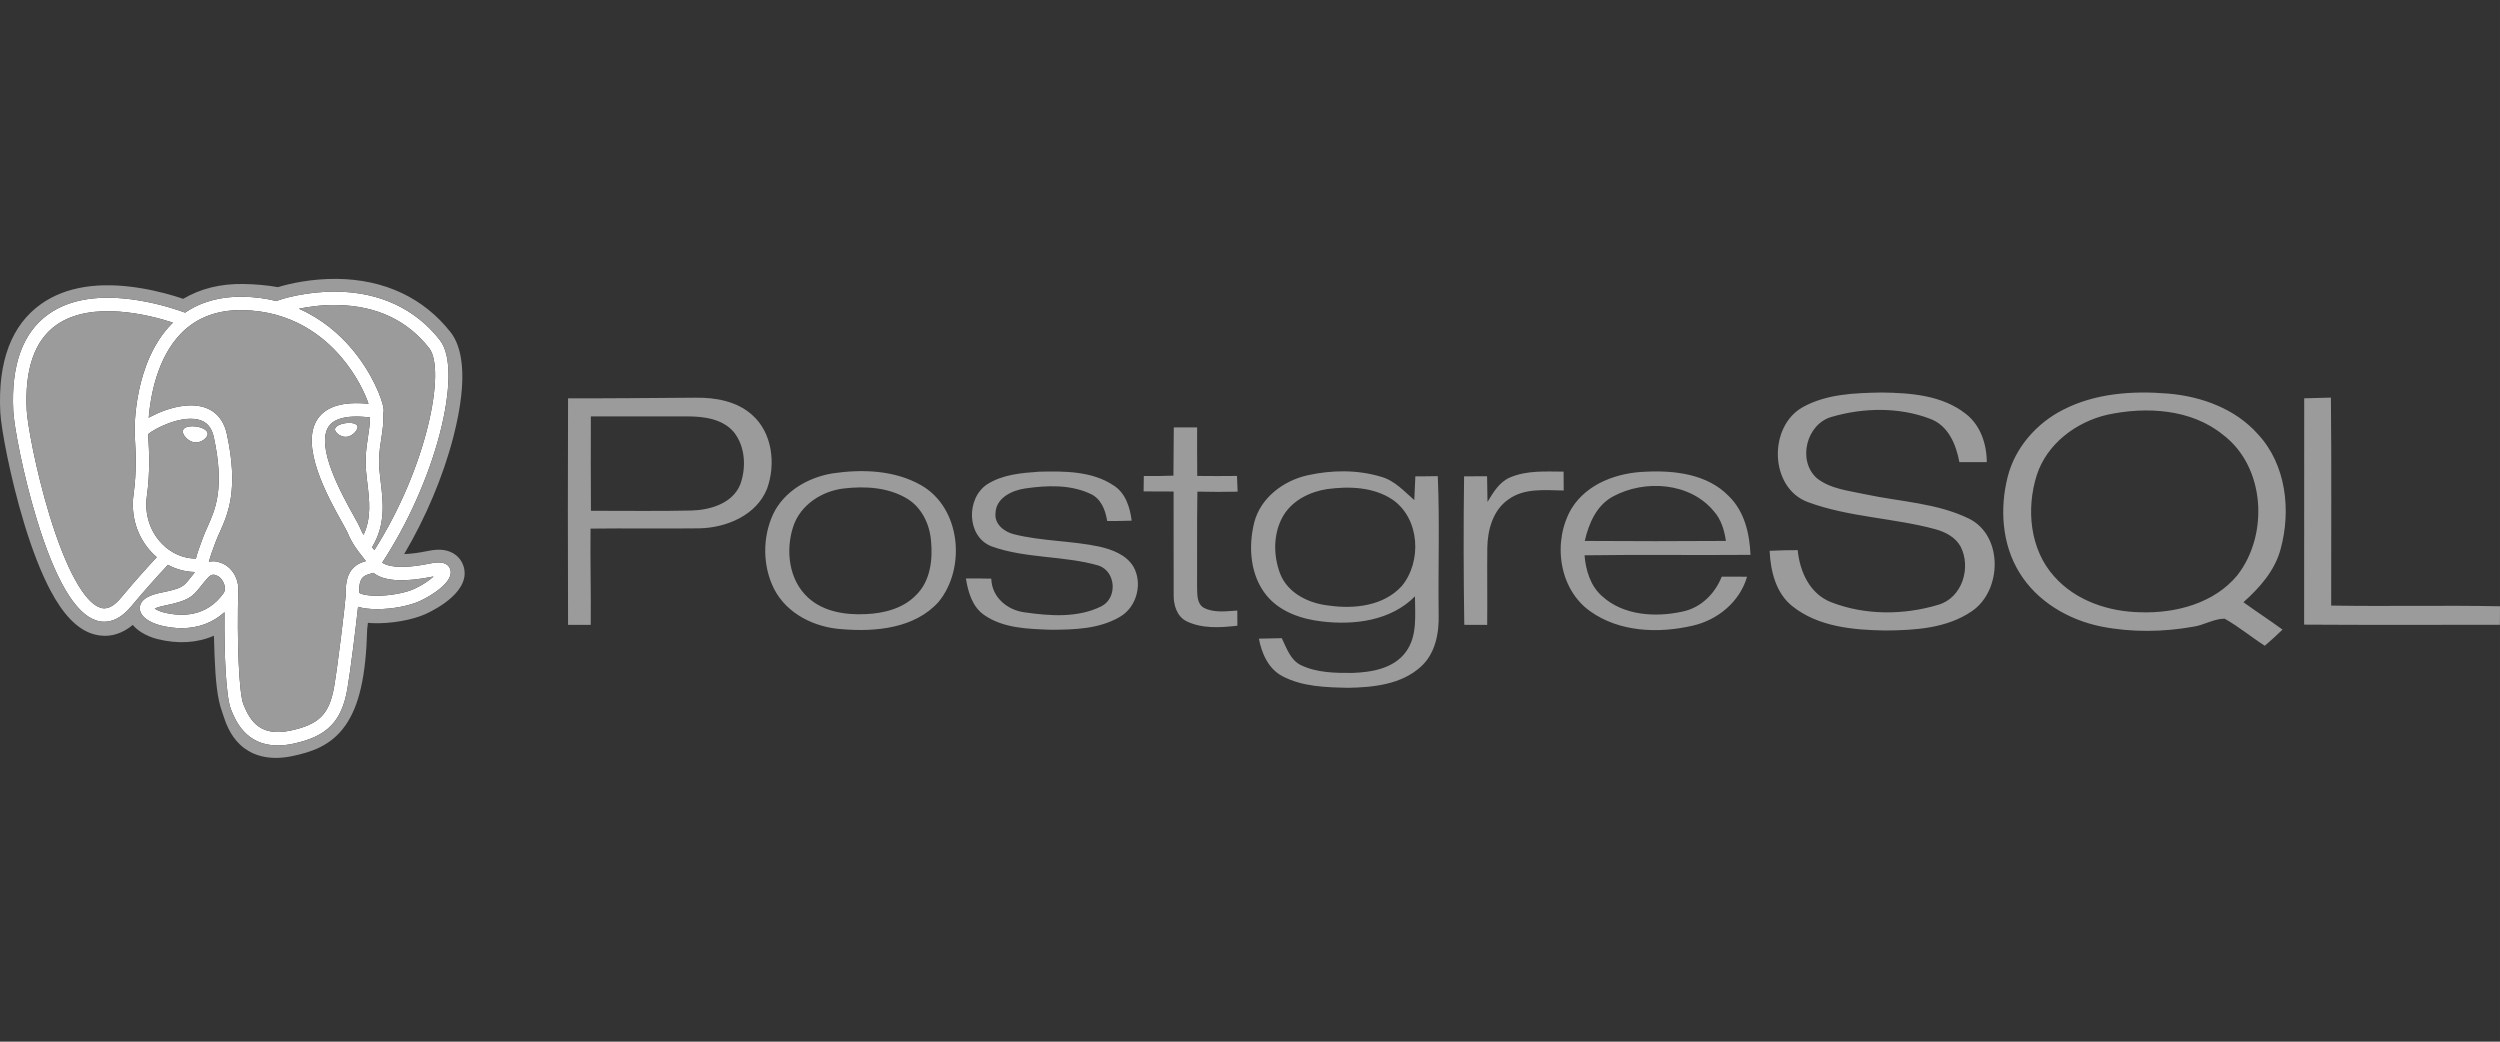
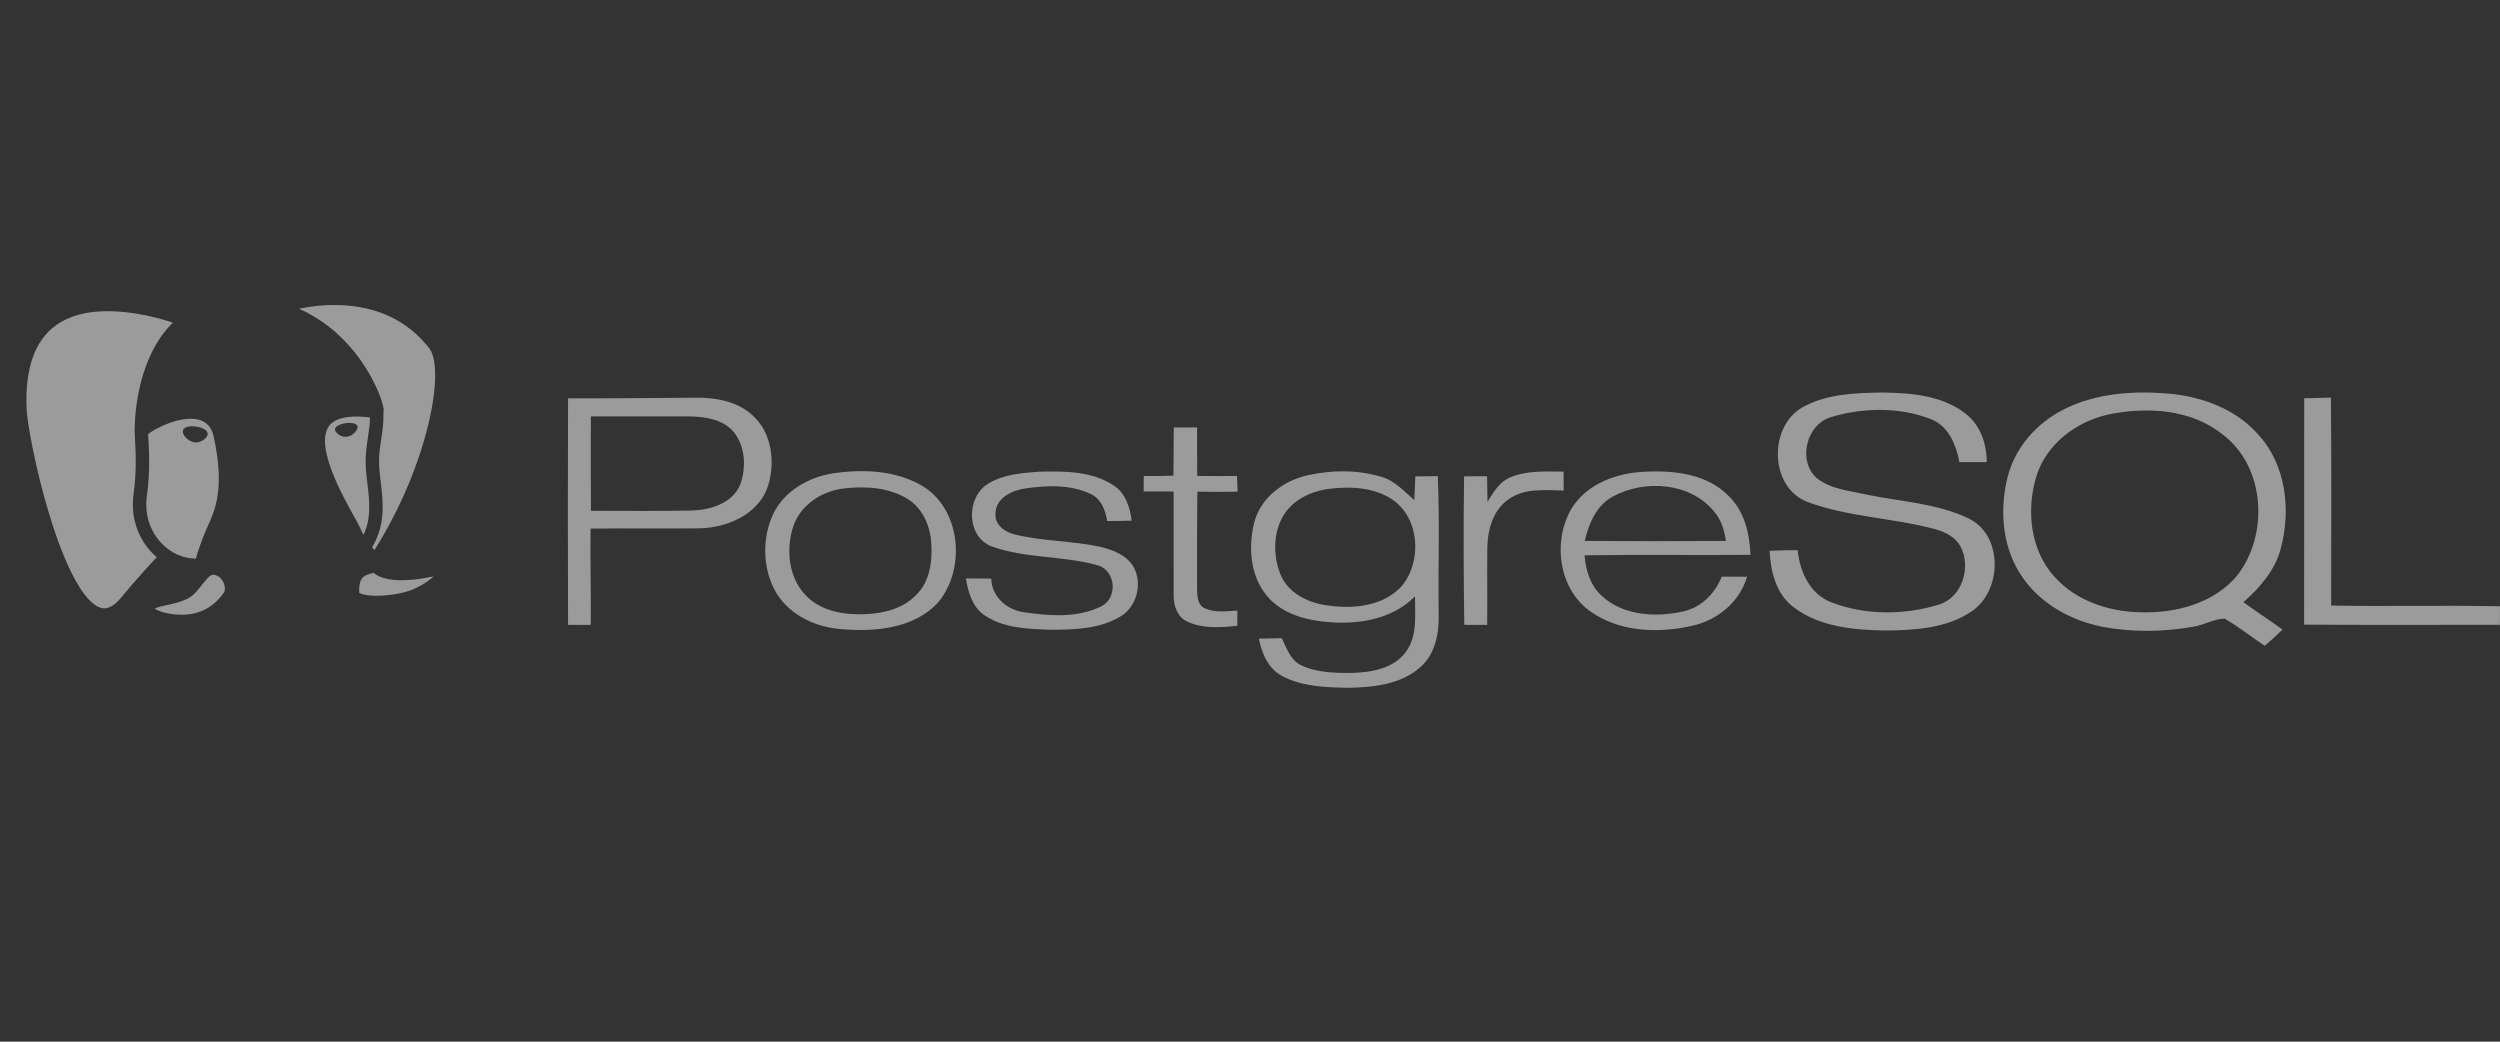
<svg xmlns="http://www.w3.org/2000/svg" width="240" height="100" viewBox="0 0 2400000 1000001" shape-rendering="geometricPrecision" text-rendering="geometricPrecision" image-rendering="optimizeQuality" fill-rule="evenodd" clip-rule="evenodd">
  <rect x="0" y="0" width="2400000" height="1000001" fill="#333333" stroke="none" />
  <defs>
    <style>.fil2{fill:#9b9b9b}</style>
  </defs>
  <g id="Layer_x0020_1">
    <g id="_2185852840560">
      <path id="Shape" d="M1730768 390799c22927-12688 50080-13541 75677-13984 27671 332 58013 2594 80642 20401 14171 10942 20180 29044 20217 46440-8793 40-17546 0-26300 0-3189-17061-10683-35424-28451-41731-29716-11274-63842-10571-94110-1741-24262 6716-33129 41806-14432 58757 13391 10684 31233 12132 47370 15729 33089 7047 68179 8198 99006 23295 32868 16473 31606 69033 2633 88770-24037 16506-54601 18326-82871 18547-30784-482-64357-3376-89396-23258-16024-12685-20996-33792-21923-53269 8977-445 17955-592 26966-632 1967 20702 11687 42217 32312 50077 32273 12541 69588 12393 102529 2415 23035-6491 31975-35833 21515-55942-4969-9087-14726-14023-24295-16656-40250-10865-82871-11460-122191-25965-37097-13612-38321-72743-4898-91253zm-222012 97262c14949-24111 44180-34387 71370-35240 27822-1372 59205 2409 79532 23482 15060 14615 19990 36054 20809 56347-53118 482-106240-371-159324 445 1224 14355 5564 29231 16733 39099 20625 18955 51744 20661 77899 14799 17356-3744 30710-17246 37094-33420 8084-40 16175 0 24296 73-6937 24112-28191 41585-52229 46999-32570 7568-70109 6270-98189-13725-30679-21552-36468-67661-17991-98859zm40172-11684c-16138 8348-23706 26076-27561 42919 45142 335 90326 295 135507 0-1522-10275-4527-20701-11647-28562-22813-27638-65994-30529-96299-14357zm-99635-17881c16245-7121 34424-5786 51744-5749 0 6046 42 12093 113 18142-17804-261-37650-2636-52971 8492-14950 10236-20106 29305-20364 46557-261 24630 147 49297-113 73967-7345-40-14690-76-21994-76-709-47521-820-95035-188-142555 7345 34 14726 34 22071-76 150 8200 184 16432 408 24633 5454-9015 11203-18882 21294-23335zm-194193-2189c23111-5156 47852-5524 70665 1372 13022 3527 22110 13913 31941 22369 445-7603 632-15208 1037-22774 7160 34 14318-37 21515-187 1928 43957 261 88067 853 132097 559 18213-3007 38243-17212 50967-18657 16915-45255 19661-69332 20143-21402-445-43954-927-63321-11092-13538-7013-20029-21849-22702-36093 7310-148 14615-221 21962-445 4638 9459 8198 20922 18400 25891 15282 7345 32791 7569 49408 7458 18510-632 39731-4192 51378-20253 11239-15358 8680-35428 8680-53269-23185 23480-58238 27859-89584 24075-19661-2262-40209-9275-53047-25115-15579-19253-17507-46443-11719-69735 6044-23783 27930-40176 51078-45409zm18771 13244c-16135 2523-32309 10386-41290 24522-10423 16801-10570 38761-3560 56903 7458 18805 27748 28412 46851 30379 24262 3487 52566 337 69888-18805 19401-23593 17286-64545-8679-82723-18326-12428-41956-13167-63210-10276zm-326177-4635c14765-9422 32938-10907 50003-12095 24077-556 50411-703 71260 13133 11608 7271 15803 21033 17436 33868-7829 295-15690 369-23519 369-1633-10644-5973-21924-16656-26374-19214-8830-41435-7863-61909-4932-12728 1817-28270 9048-28641 23853-1112 10497 8495 17878 17659 20138 27003 6791 55233 6123 82423 11948 12130 2857 25226 7716 32126 18805 9422 16101 3560 39211-12759 48523-19812 11722-43776 12314-66181 12427-21810-853-45550-1224-64173-14210-11427-7900-15358-22033-17510-35016 8124-114 16248 0 24372 150 406 17694 15285 30229 31978 32346 24259 3487 51077 5488 73670-5788 15653-7863 14133-33199-2413-39062-33570-9790-70146-6565-103235-18586-23850-9494-24225-46109-3931-59497zm-148604-10462c28378-4190 59392-3229 84912 11202 38356 21589 43733 79532 17025 112178-22924 25447-60463 28897-92625 26190-26116-1596-52861-14545-65214-38506-11203-22147-11353-49708-890-72150 10536-21850 33500-35020 56792-38914zm10945 14468c-20960 2449-41585 15653-48447 36314-7682 22961-4414 51602 14244 68551 14763 13541 35869 16696 55159 15766 17510-706 36097-5341 48597-18434 13686-13430 15948-34089 14168-52268-1372-15727-8938-31680-22813-40065-18063-11018-40357-12240-60908-9864zm316789-58612h22407c0 15545-36 31050 111 46593 12725 147 25447 147 38169 0 187 5043 371 10051 595 15097-12872 261-25742 261-38617-37-518 30529-110 61022-294 91514 221 6936-448 16138 6638 20106 9905 4969 21368 3152 31975 2557 0 4825 40 9683 74 14542-16359 1854-33979 3081-49147-4451-9165-4787-12206-15729-12022-25373-184-33015 74-65993-71-99008-9609 40-19182 0-28789-108 74-4935 111-9870 185-14766 9499 111 18955 34 28454-371 110-15432 150-30861 332-46295zm-581500-27933c40805 150 81607-332 122448-592 18921-224 39286 3265 53901 16211 19809 17138 23258 47330 14763 70996-10052 25597-38875 37582-64766 38212-34909 442-69852-188-104757 258-372 30826 518 61616 184 92443-7271-40-14539-40-21773 0-224-72522-261-145006 0-217528zm21886 17399c-39 30195-150 60392 74 90584 32236-74 64471 485 96707-261 17991-552 39061-6749 46593-24851 5933-16209 5006-36354-5973-50264-10686-12798-28564-15171-44254-15248-31051-34-62099-34-93147 40zm1644827-17399c8535-184 17065-405 25634-666 706 66549 150 133098 261 199644 54011 927 108059-408 162068 669-37 5896-74 11835-111 17768-62617 37-125271 258-187923-148 111-72408-39-144859 71-217267zm-230989 10757c30716-15652 66288-18102 100119-15321 32125 2673 64843 14542 86582 39175 26966 29044 31790 72967 21662 110024-5491 20772-20069 37168-35722 51117 12351 8978 25186 17249 37542 26300-5528 5341-11203 10500-17028 15506-13056-8382-25041-18400-38542-26003-10426 0-19956 6308-30345 7753-28934 5120-59018 5488-87914-184-31493-6310-61761-23967-78752-51786-16807-27193-18995-61506-11277-91962 7121-28190 27930-51707 53675-64619zm41955 5009c-30007 6974-57980 27896-67700 57941-10275 32349-6715 71336 16730 97302 20625 23371 52379 33905 82911 34387 33752 1117 70702-8569 92920-35538 30345-39022 26858-104052-13760-134839-30679-24965-73856-27229-111101-19253z" fill="#9b9b9b" />
-       <path id="Shape_0" d="M188243 409465c-4680-652-8920-51-11063 1573-1208 916-1579 1970-1681 2702-270 1927 1083 4064 1913 5164 2350 3116 5786 5256 9184 5729 491 71 984 102 1472 102 5666 0 10819-4413 11273-7670 570-4082-5355-6801-11098-7600m155067 127c-448-3197-6137-4110-11537-3359-5394 752-10624 3187-10188 6393 352 2491 4850 6746 10179 6746 448 0 905-28 1361-96 3557-491 6165-2750 7404-4048 1888-1987 2982-4198 2781-5636zm88974 136979c-1982-5989-8354-7920-18947-5732-31445 6492-42707 1996-46406-728 24443-37236 44552-82247 55400-124243 5137-19893 7977-38369 8209-53430 256-16526-2559-28672-8365-36093-23408-29912-57764-45953-99351-46395-28588-320-52744 6993-57427 9054-9859-2452-20611-3957-32312-4150-21462-349-40014 4790-55375 15264-6673-2486-23913-8402-44997-11800-36457-5868-65424-1420-86097 13223-24667 17479-36054 48717-33852 92849 743 14848 9205 60523 22556 104264 17575 57578 36677 90170 56778 96874 2352 786 5065 1333 8059 1333 7330 0 16319-3303 25670-14548 11410-13685 23210-27037 35391-40045 7900 4244 16580 6611 25461 6849 17 232 39 465 59 694-1528 1823-3027 3671-4490 5548-6151 7806-7432 9433-27232 13509-5633 1166-20591 4247-20812 14732-236 11461 17682 16271 19726 16781 7115 1783 13969 2659 20509 2659 15899 0 29888-5227 41071-15335-343 40847 1360 81093 6264 93359 4014 10037 13825 34571 44822 34568 4547 0 9555-527 15060-1709 32349-6933 46398-21231 51832-52753 2908-16846 7897-57070 10244-78647 4955 1545 11333 2254 18224 2251 14378 0 30969-3056 41375-7883 11687-5432 32780-18749 28953-30320zm-77035-145806c-107 6370-983 12152-1913 18190-1001 6492-2032 13204-2293 21354-258 7928 731 16171 1689 24142 1936 16107 3921 32684-3767 49043-1276-2265-2412-4604-3404-7002-956-2319-3031-6038-5902-11188-11177-20041-37349-66977-23953-86134 3991-5698 14119-11560 39543-8405zm-30815-107915c37261 822 66736 14760 87605 41429 16004 20455-1622 113525-52642 193813-514-652-1029-1301-1548-1950l-647-805c13184-21776 10608-43319 8312-62419-944-7838-1834-15245-1608-22195 236-7373 1208-13695 2152-19809 1159-7534 2336-15327 2013-24517 243-961 340-2103 215-3452-831-8813-10891-35187-31397-59055-11216-13056-27572-27666-49906-37519 9606-1993 22742-3850 37451-3521zM115931 574081c-10306 12393-17421 10015-19760 9239-15250-5086-32941-37316-48540-88422-13496-44217-21385-88682-22009-101151-1973-39436 7586-66915 28412-81689 33888-24032 89612-9646 112000-2350-323 317-658 615-975 935-36743 37109-35870 100500-35779 104378-3 1494 122 3611 295 6522 632 10664 1808 30507-1336 52983-2919 20880 3518 41320 17660 56078 1452 1510 2977 2950 4570 4308-6293 6744-19976 21651-34538 39169zm39260-52381c-11398-11897-16574-28440-14204-45394 3316-23740 2095-44419 1434-55525-90-1554-173-2917-218-3991 5366-4760 30237-18085 47976-14021 8093 1854 13026 7365 15075 16844 10613 49085 1406 69542-5992 85983-1523 3388-2965 6588-4196 9899l-955 2562c-2412 6472-4657 12490-6049 18205-12118-34-23908-5211-32871-14565v3zm1860 66192c-3535-885-6721-2421-8589-3691 1562-734 4337-1732 9153-2727 23292-4793 26889-8175 34747-18150 1800-2290 3841-4881 6670-8039l6-6c4209-4714 6134-3914 9626-2463 2835 1171 5593 4717 6710 8623 527 1845 1122 5346-822 8070-16410 22978-40326 22683-57501 18383zm121910 113445c-28497 6106-38586-8436-45236-25055-4291-10732-6400-59122-4907-112564 23-712-82-1395-275-2044-175-1275-442-2537-796-3776-2228-7775-7648-14278-14153-16976-2586-1072-7328-3036-13028-1576 1213-5009 3322-10667 5606-16793l961-2577c1080-2905 2433-5913 3867-9099 7744-17200 18343-40756 6837-93980-4311-19939-18706-29673-40527-27411-13082 1352-25053 6633-31022 9661-1284 649-2458 1275-3555 1888 1667-20087 7963-57626 31510-81375 14825-14950 34571-22334 58626-21934 47404 774 77800 25098 94955 45371 14783 17470 22788 35065 25983 44558-24024-2446-40363 2296-48646 14142-18020 25756 9859 75750 23256 99777 2457 4402 4578 8206 5247 9828 4359 10570 10012 17631 14133 22785 1264 1578 2492 3109 3422 4447-7274 2098-20345 6945-19154 31173-961 12155-7793 69069-11259 89178-4584 26566-14358 36459-41845 42352zm118950-136122c-7441 3452-19891 6043-31720 6602-13065 612-19715-1463-21282-2742-732-15097 4887-16673 10834-18345 935-261 1845-519 2727-825 544 448 1142 887 1800 1321 10502 6928 29230 7676 55672 2219l289-57c-3566 3334-9669 7810-18320 11827z" fill="#fff" />
      <path class="fil2" d="M54034 312058c-20826 14774-30385 42253-28412 81689 624 12469 8513 56934 22009 101151 15599 51106 33290 83336 48540 88422 2339 776 9454 3154 19760-9239 14562-17518 28245-32425 34538-39169-1593-1358-3118-2798-4570-4308-14142-14758-20579-35198-17660-56078 3144-22476 1968-42319 1336-52983-173-2911-298-5028-295-6522-91-3878-964-67269 35779-104378l975-935c-22388-7296-78112-21682-112000 2350z" />
-       <path class="fil2" d="M174243 319660c-23547 23749-29843 61288-31510 81375l3555-1888c5969-3028 17940-8309 31022-9661 21821-2262 36216 7472 40527 27411 11506 53224 907 76780-6837 93980-1434 3186-2787 6194-3867 9099l-961 2577c-2284 6126-4393 11784-5606 16793 5700-1460 10442 504 13028 1576 6505 2698 11925 9201 14153 16976 354 1239 621 2501 796 3776 193 649 298 1332 275 2044-1493 53442 616 101832 4907 112564 6650 16619 16739 31161 45236 25055 27487-5893 37261-15786 41845-42352 3466-20109 10298-77023 11259-89178-1191-24228 11880-29075 19154-31173-930-1338-2158-2869-3422-4447-4121-5154-9774-12215-14133-22785-669-1622-2790-5426-5247-9828-13397-24027-41276-74021-23256-99777 8283-11846 24622-16588 48646-14142-3195-9493-11200-27088-25983-44558-17155-20273-47551-44597-94955-45371-24055-400-43801 6984-58626 21934z" />
      <path class="fil2" d="M190179 402769c-17739-4064-42610 9261-47976 14021l218 3991c661 11106 1882 31785-1434 55525-2370 16954 2806 33497 14204 45391 8963 9354 20753 14531 32871 14565 1392-5715 3637-11733 6049-18205l955-2562c1231-3311 2673-6511 4196-9899 7398-16441 16605-36898 5992-85983-2049-9479-6982-14990-15075-16844zm-3583 21864c-3398-473-6834-2613-9184-5729-830-1100-2183-3237-1913-5164 102-732 473-1786 1681-2702 2143-1624 6383-2225 11063-1573 5743 799 11668 3518 11098 7600-454 3257-5607 7670-11273 7670l-1472-102zm129110-15463c-13396 19157 12776 66093 23953 86134 2871 5150 4946 8869 5902 11188 992 2398 2128 4737 3404 7002 7688-16359 5703-32936 3767-49043-958-7971-1947-16214-1689-24142 261-8150 1292-14862 2293-21354 930-6038 1806-11820 1913-18190-25424-3155-35552 2707-39543 8405zm27604 422c201 1438-893 3649-2781 5636-1239 1298-3847 3557-7404 4048l-1361 96c-5329 0-9827-4255-10179-6746-436-3206 4794-5641 10188-6393 5400-751 11089 162 11537 3359zM199032 555285zm16342 6154c-1117-3906-3875-7452-6710-8623-3492-1451-5417-2251-9632 2469-2829 3158-4870 5749-6670 8039-7858 9975-11455 13357-34747 18150-4816 995-7591 1993-9153 2727 1868 1270 5054 2806 8589 3691 17175 4300 41091 4595 57501-18383 1944-2724 1349-6225 822-8070z" />
-       <path class="fil2" d="M155016 568868c19800-4076 21081-5703 27232-13509l4490-5548-59-694c-8881-238-17561-2605-25461-6849-12181 13008-23981 26360-35391 40045-9351 11245-18340 14548-25670 14548-2994 0-5707-547-8059-1333-20101-6704-39203-39296-56778-96874-13351-43741-21813-89416-22556-104264-2202-44132 9185-75370 33852-92849 20673-14643 49640-19091 86097-13223 21084 3398 38324 9314 44997 11800 15361-10474 33913-15613 55375-15264 11701 193 22453 1698 32312 4150 4683-2061 28839-9374 57427-9054 41587 442 75943 16483 99351 46395 5806 7421 8621 19567 8365 36093-232 15061-3072 33537-8209 53430-10848 41996-30957 87007-55400 124243 3699 2724 14961 7220 46406 728 10593-2188 16965-257 18947 5732 3827 11571-17266 24888-28953 30320-10406 4827-26997 7883-41375 7883-6891 3-13269-706-18224-2251-2347 21577-7336 61801-10244 78647-5434 31522-19483 45820-51832 52753-5505 1182-10513 1709-15060 1709-30997 3-40808-24531-44822-34568-4904-12266-6607-52512-6264-93359-11183 10108-25172 15335-41071 15335-6540 0-13394-876-20509-2659-2044-510-19962-5320-19726-16781 221-10485 15179-13566 20812-14732zm289854-25687c-2682-8119-9703-13774-18786-15131-4283-638-9187-366-14992 830-10117 2084-17620 2883-23097 3036 20673-34906 37486-74710 47163-112178 15647-60588 7285-88192-2489-100676-25860-33043-63589-50797-109111-51338-24282-298-45598 4496-56718 7943-10353-1826-21487-2846-33169-3033-21894-352-41241 4422-57775 14232-9151-3095-23840-7455-40802-10241-39895-6548-72049-1446-95571 15171C11044 311913-2157 346865 283 395680c777 15500 9448 62657 23097 107379 7846 25708 16212 47055 24869 63454 12271 23255 25404 36952 40147 41868 8263 2755 23278 4682 39067-8467 2001 2423 4674 4830 8217 7069 4499 2835 10007 5156 15500 6531 19806 4952 38362 3711 54193-3228l235 7829 346 10913c938 23361 2529 41525 7237 54230l972 2897c2350 7191 6279 19233 16271 28661 10347 9771 22864 12764 34331 12764 5748 0 11236-754 16047-1783 17149-3676 36632-9277 50723-29341 13323-18969 19800-47537 20970-92551l426-3648 280-2379 3138 275 808 57c17470 794 38832-2911 51951-9003 10366-4810 43582-22345 35762-46026z" />
      <path class="fil2" d="M355743 550730c-5947 1672-11566 3248-10834 18345 1567 1279 8217 3354 21282 2742 11829-559 24279-3150 31720-6602 8651-4017 14754-8493 18320-11827l-289 57c-26442 5457-45170 4709-55672-2219l-1800-1321-2727 825zm9771-87812c2296 19100 4872 40643-8312 62419l647 805 1548 1950c51020-80288 68646-173358 52642-193813-20869-26669-50344-40607-87605-41429-14709-329-27845 1528-37451 3521 22334 9853 38690 24463 49906 37519 20506 23868 30566 50242 31397 59055 125 1349 28 2491-215 3452 323 9190-854 16983-2013 24517-944 6114-1916 12436-2152 19809-226 6950 664 14357 1608 22195z" />
      <path d="M-3 0h2400000v1000001H-3z" fill="none" />
    </g>
  </g>
</svg>